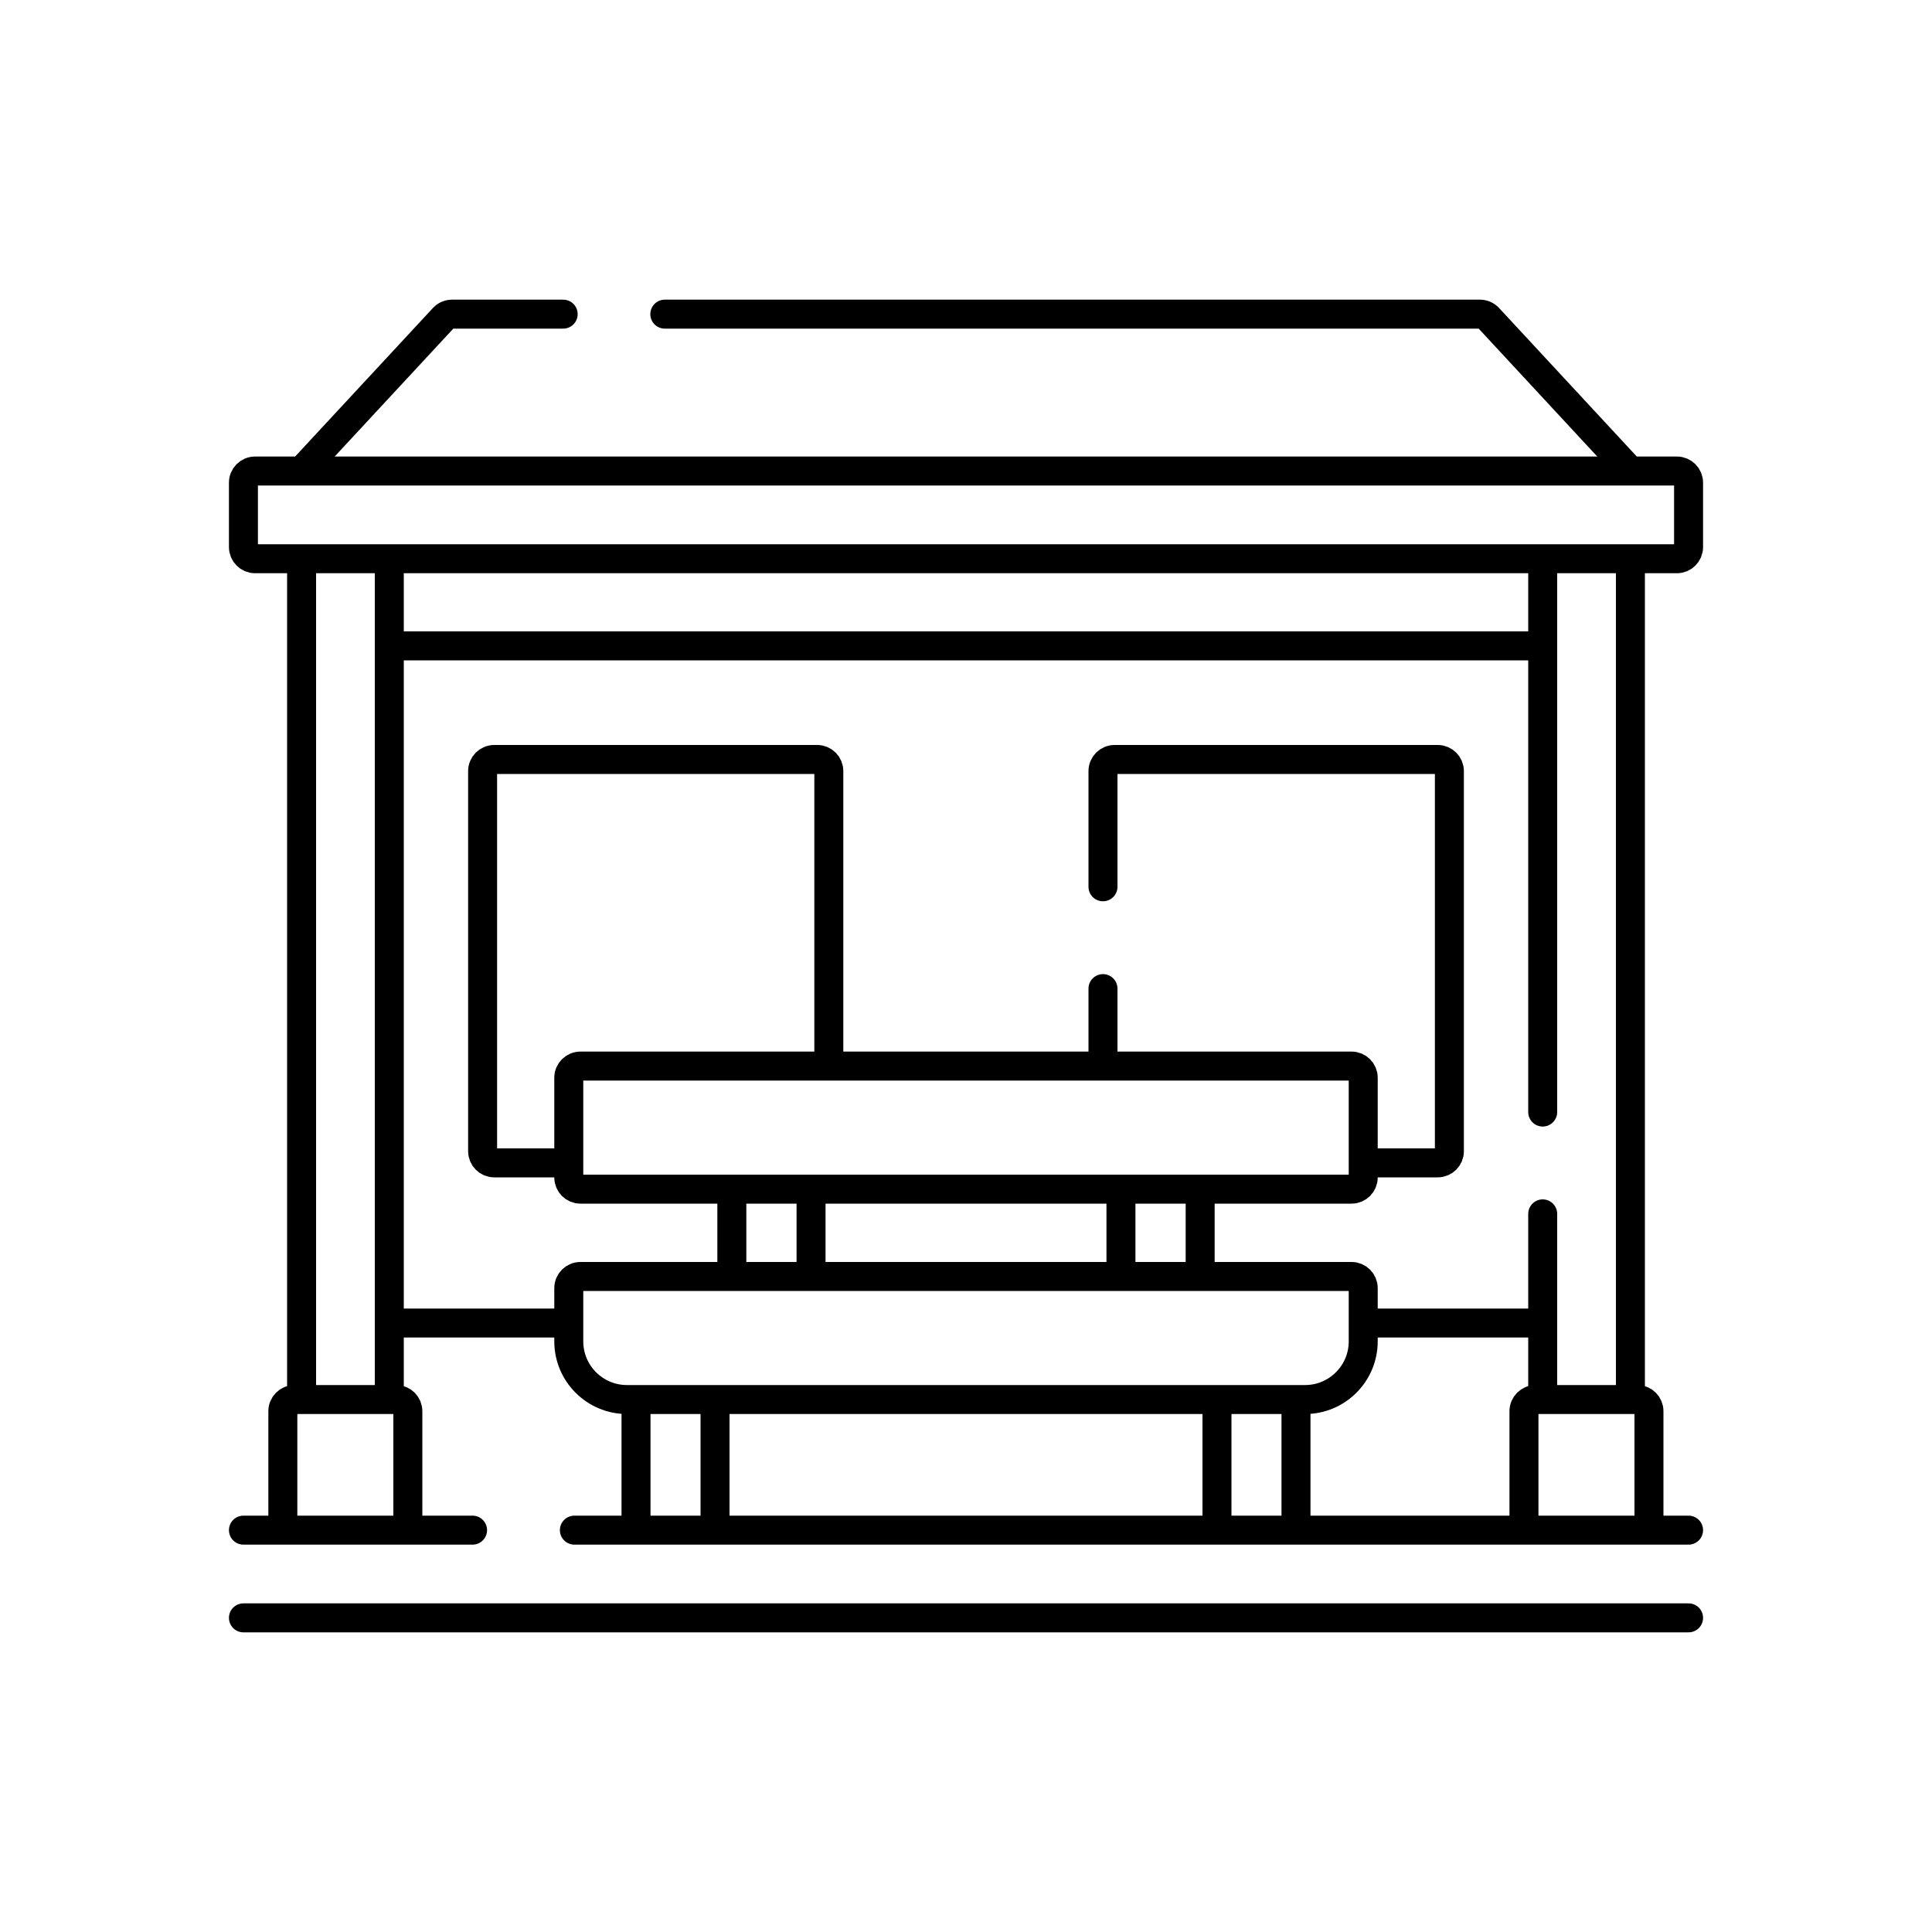
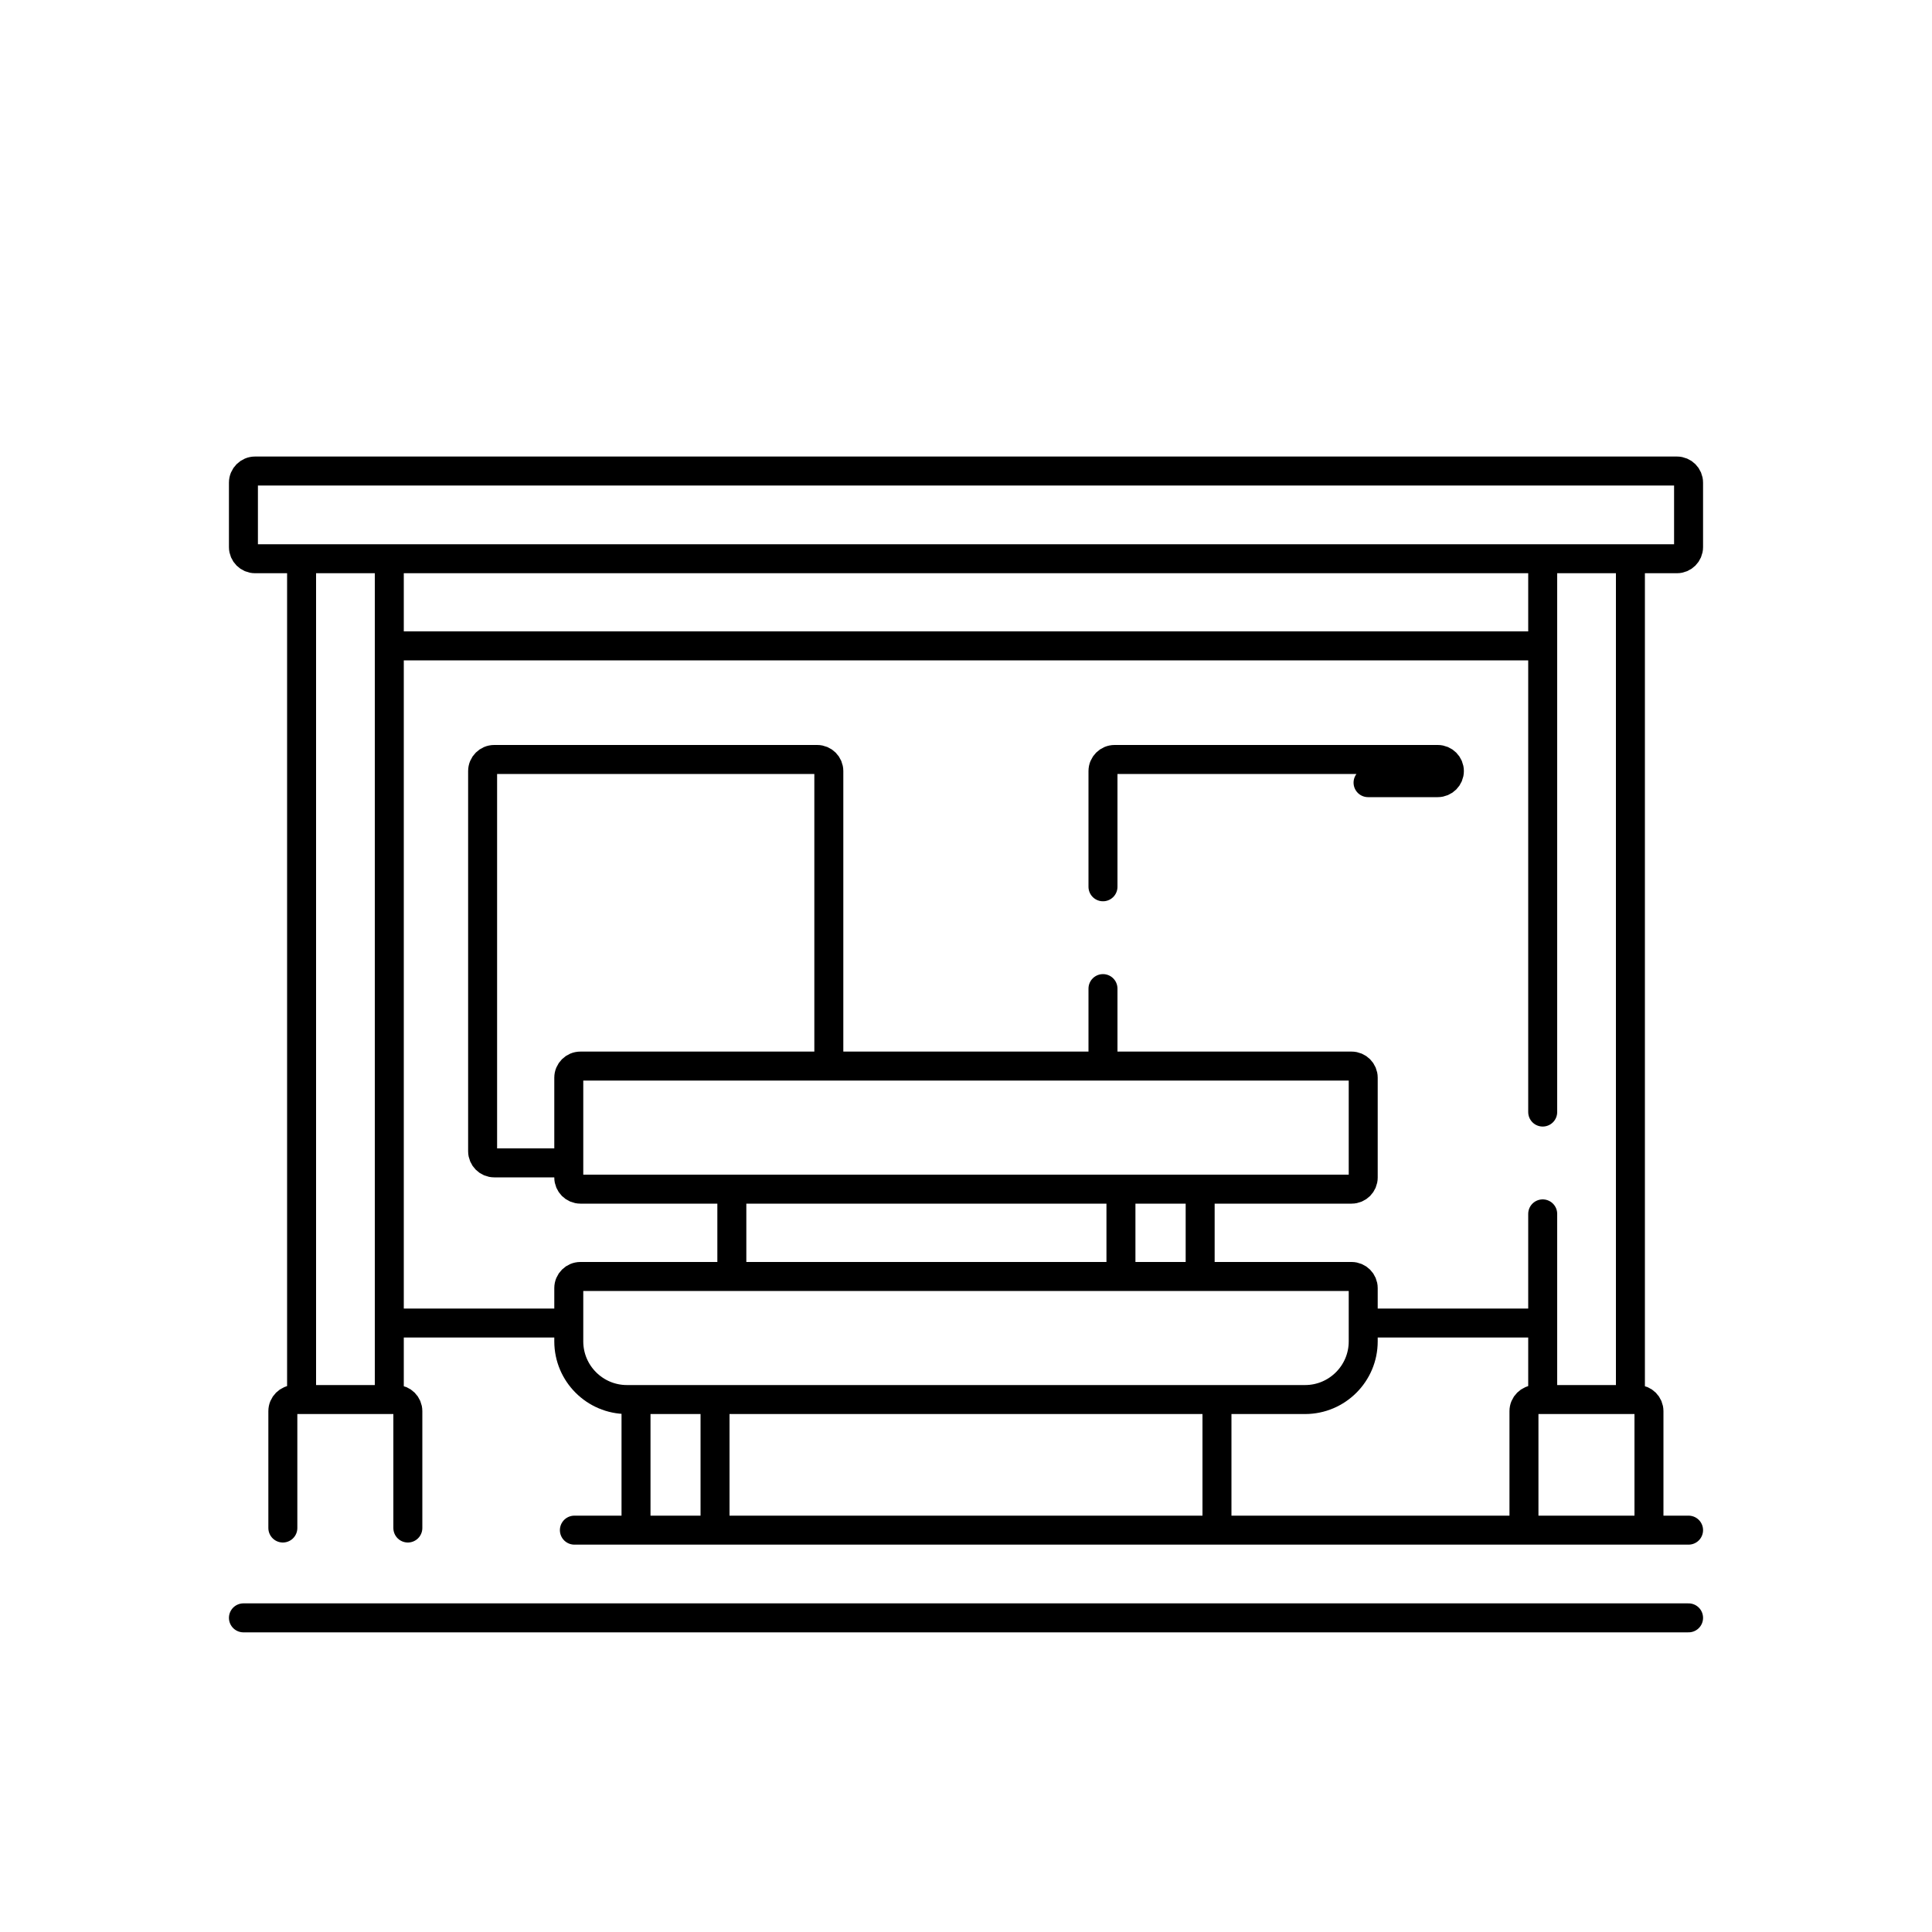
<svg xmlns="http://www.w3.org/2000/svg" version="1.1" id="Layer_1" x="0px" y="0px" viewBox="0 0 100 100" style="enable-background:new 0 0 100 100;" xml:space="preserve">
  <style type="text/css">
	.st0{fill:none;stroke:#000000;stroke-width:1.5;stroke-linecap:round;stroke-linejoin:round;stroke-miterlimit:10;}
</style>
  <g>
    <line class="st0" x1="70.74" y1="68.48" x2="79.7" y2="68.48" />
    <line class="st0" x1="20.3" y1="68.48" x2="29.3" y2="68.48" />
    <line class="st0" x1="20.3" y1="33.43" x2="79.7" y2="33.43" />
    <path class="st0" d="M86.8,28.92H13.2c-0.33,0-0.6-0.27-0.6-0.6v-3.34c0-0.33,0.27-0.6,0.6-0.6h73.6c0.33,0,0.6,0.27,0.6,0.6v3.34   C87.4,28.65,87.13,28.92,86.8,28.92z" />
-     <path class="st0" d="M34.41,16.26H76.6c0.17,0,0.33,0.07,0.44,0.19l7.13,7.69" />
-     <path class="st0" d="M15.77,24.2l7.19-7.75c0.11-0.12,0.27-0.19,0.44-0.19h5.75" />
    <line class="st0" x1="15.61" y1="72.26" x2="15.61" y2="29.23" />
    <line class="st0" x1="20.15" y1="29.19" x2="20.15" y2="72.26" />
    <line class="st0" x1="79.85" y1="57.56" x2="79.85" y2="29.13" />
    <line class="st0" x1="79.85" y1="72.12" x2="79.85" y2="62.83" />
    <line class="st0" x1="84.39" y1="29.16" x2="84.39" y2="72.12" />
    <line class="st0" x1="87.4" y1="83.74" x2="12.6" y2="83.74" />
    <line class="st0" x1="87.4" y1="79.2" x2="29.73" y2="79.2" />
-     <line class="st0" x1="24.46" y1="79.2" x2="12.6" y2="79.2" />
    <line class="st0" x1="32.92" y1="79.09" x2="32.92" y2="72.62" />
    <line class="st0" x1="37.01" y1="72.67" x2="37.01" y2="79.09" />
    <line class="st0" x1="62.99" y1="79.11" x2="62.99" y2="72.54" />
-     <line class="st0" x1="67.08" y1="72.55" x2="67.08" y2="79.11" />
    <path class="st0" d="M14.64,79.09v-6.05c0-0.33,0.27-0.6,0.6-0.6h5.27c0.33,0,0.6,0.27,0.6,0.6v6.05" />
    <path class="st0" d="M78.88,79.02v-5.98c0-0.33,0.27-0.6,0.6-0.6h5.27c0.33,0,0.6,0.27,0.6,0.6v5.94" />
    <path class="st0" d="M67.55,72.44h-35.1c-1.66,0-3.01-1.35-3.01-3.01v-2.76c0-0.33,0.27-0.6,0.6-0.6h39.92c0.33,0,0.6,0.27,0.6,0.6   v2.76C70.56,71.09,69.21,72.44,67.55,72.44z" />
    <path class="st0" d="M29.22,60.19h-3.64c-0.33,0-0.6-0.27-0.6-0.6V39.91c0-0.33,0.27-0.6,0.6-0.6H42.3c0.33,0,0.6,0.27,0.6,0.6   v15.11" />
-     <path class="st0" d="M57.09,45.9v-5.99c0-0.33,0.27-0.6,0.6-0.6h16.73c0.33,0,0.6,0.27,0.6,0.6v19.68c0,0.33-0.27,0.6-0.6,0.6   h-3.61" />
+     <path class="st0" d="M57.09,45.9v-5.99c0-0.33,0.27-0.6,0.6-0.6h16.73c0.33,0,0.6,0.27,0.6,0.6c0,0.33-0.27,0.6-0.6,0.6   h-3.61" />
    <line class="st0" x1="57.09" y1="55.07" x2="57.09" y2="51.17" />
    <path class="st0" d="M69.96,61.55H30.04c-0.33,0-0.6-0.27-0.6-0.6v-5.17c0-0.33,0.27-0.6,0.6-0.6h39.92c0.33,0,0.6,0.27,0.6,0.6   v5.17C70.56,61.28,70.29,61.55,69.96,61.55z" />
-     <line class="st0" x1="41.98" y1="61.85" x2="41.98" y2="65.82" />
    <line class="st0" x1="37.88" y1="65.82" x2="37.88" y2="61.85" />
    <line class="st0" x1="58.02" y1="65.82" x2="58.02" y2="61.85" />
    <line class="st0" x1="62.12" y1="61.85" x2="62.12" y2="65.82" />
  </g>
</svg>